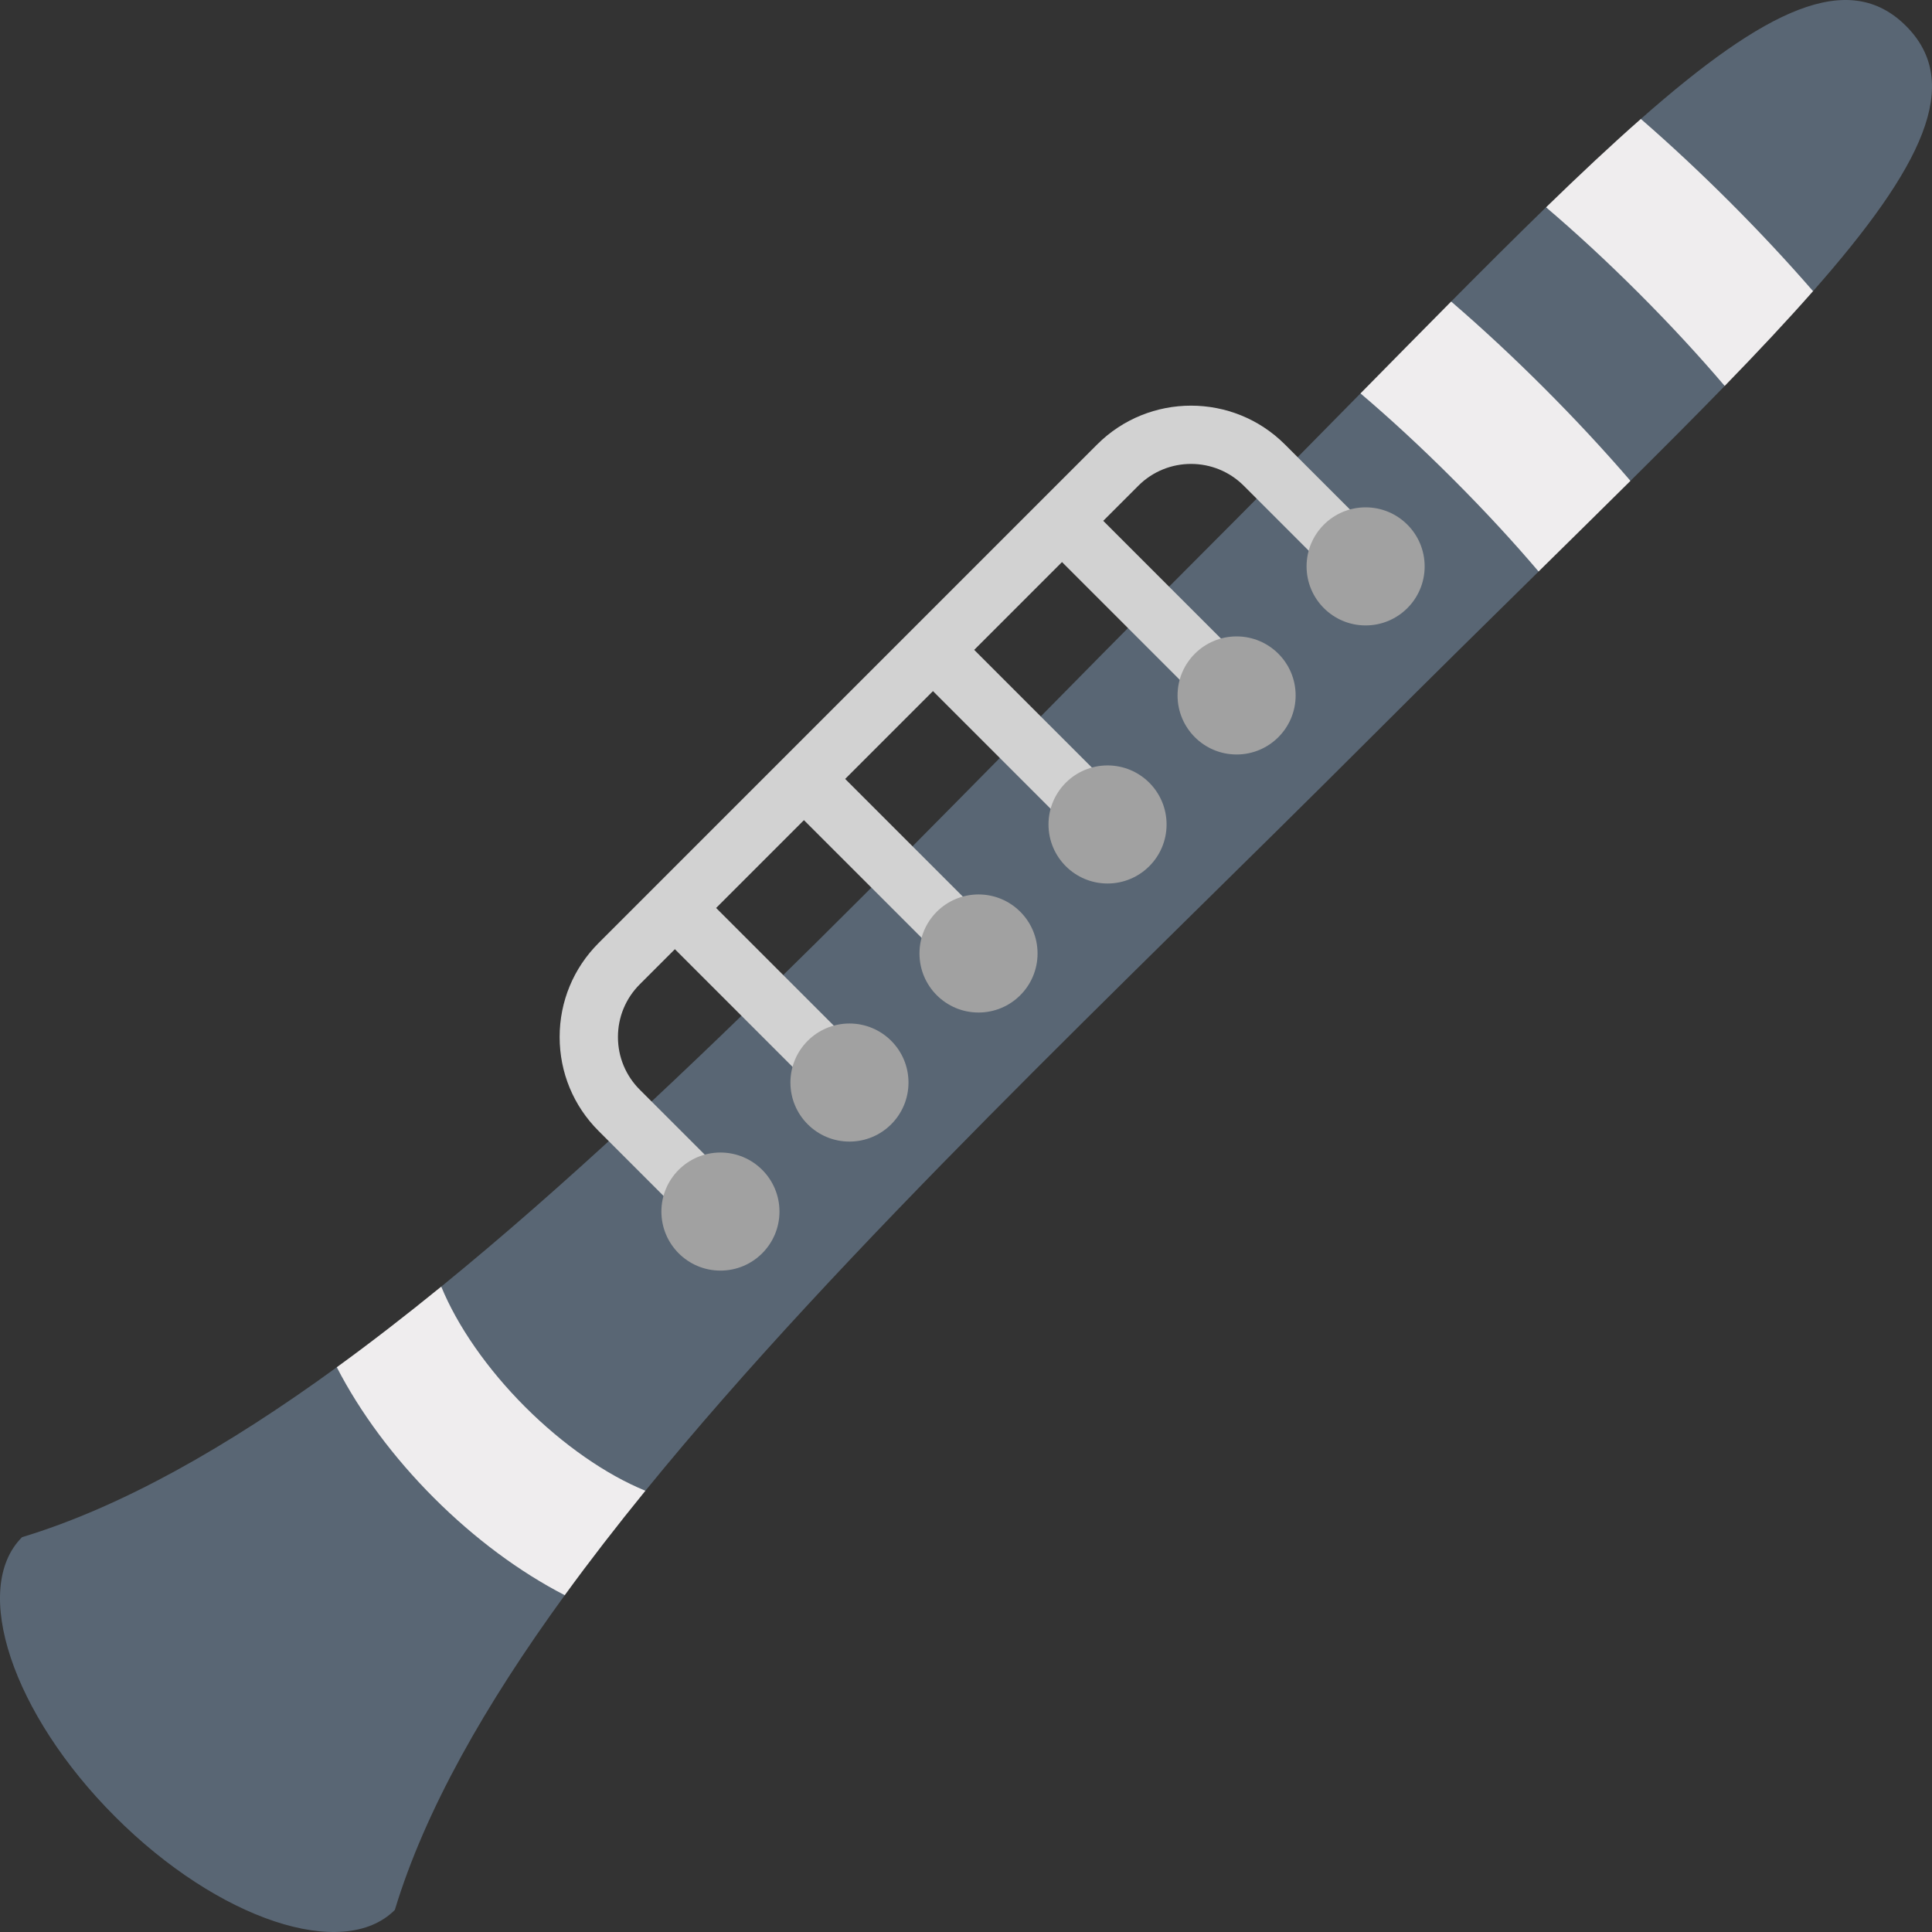
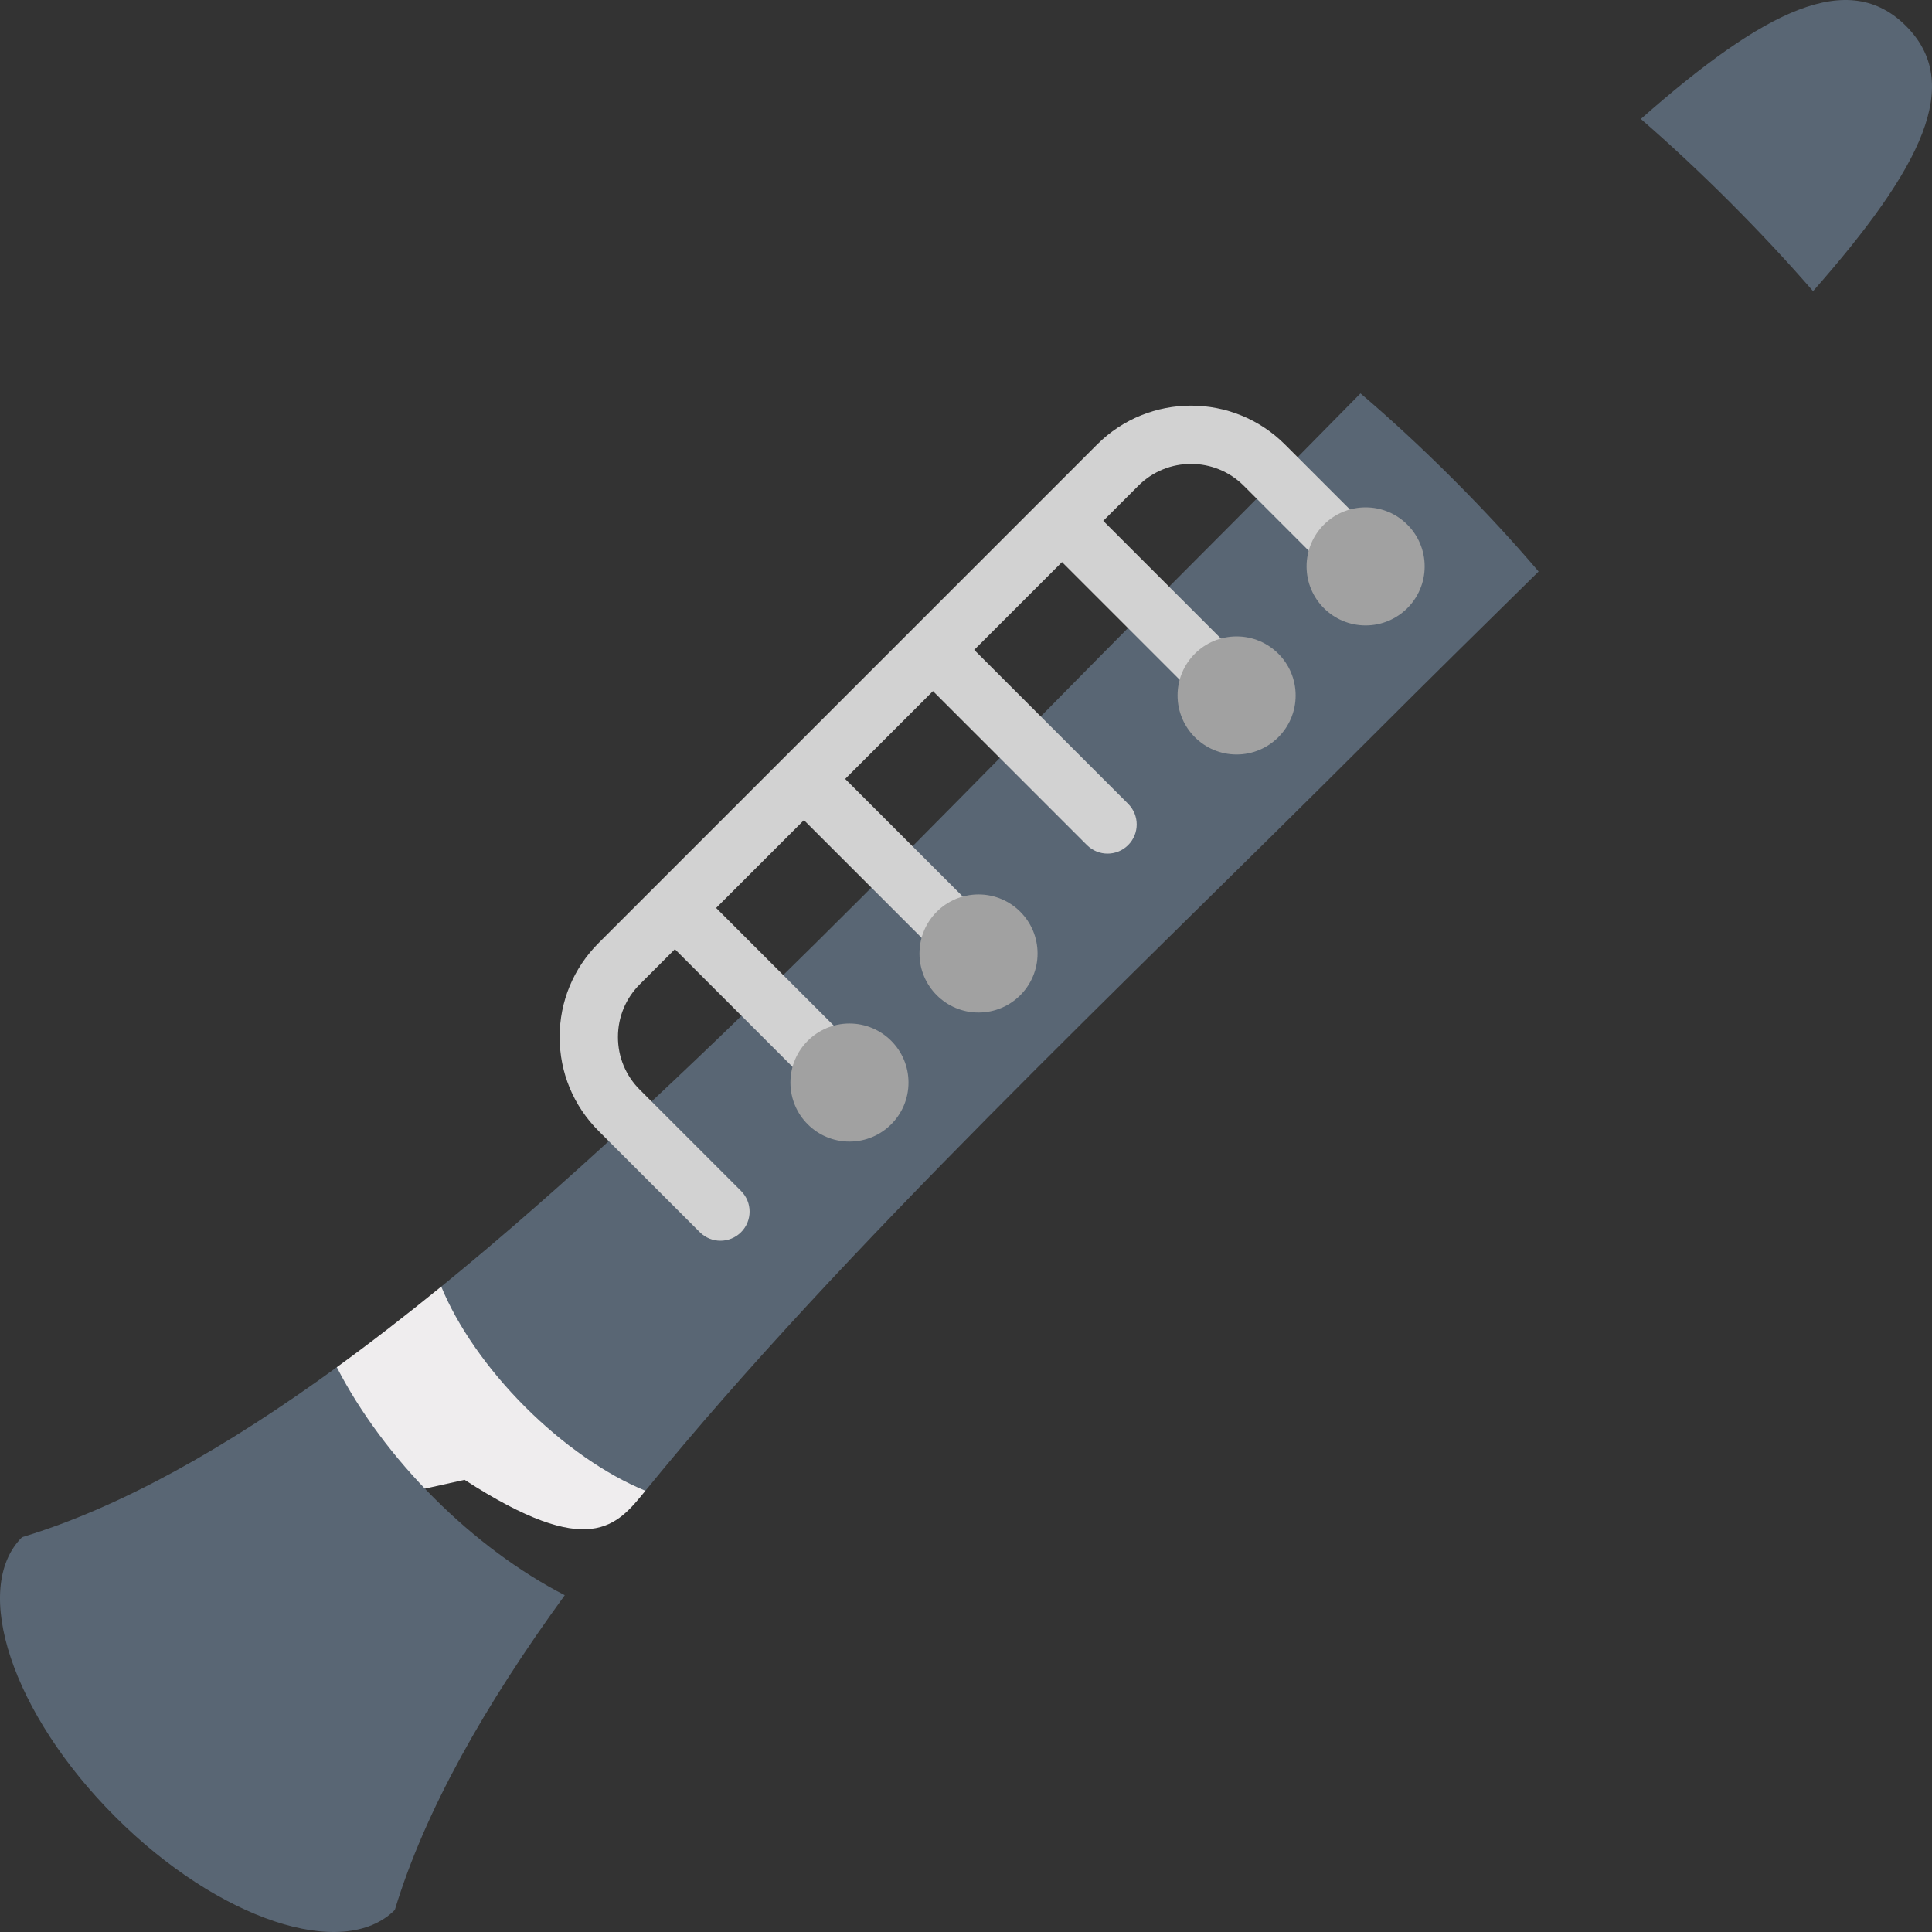
<svg xmlns="http://www.w3.org/2000/svg" version="1.1" id="Capa_1" x="0px" y="0px" viewBox="0 0 512 512" style="enable-background:new 0 0 512 512;" xml:space="preserve">
  <rect x="0" y="0" width="512" height="512" fill="#333333" stroke="none" />
-   <path style="fill:#EFEDEE;" d="M171.039,395.064l-15.924-38.18l-38.18-15.924c-9.325,7.587-18.555,14.741-27.679,21.371  l0.684,37.198l26.553,30.576l33.175-7.363C156.298,413.619,163.45,404.389,171.039,395.064z" />
+   <path style="fill:#EFEDEE;" d="M171.039,395.064l-15.924-38.18l-38.18-15.924c-9.325,7.587-18.555,14.741-27.679,21.371  l0.684,37.198l33.175-7.363C156.298,413.619,163.45,404.389,171.039,395.064z" />
  <path style="fill:#596674;" d="M104.633,506.158c-13.639,13.639-46.821,2.583-74.098-24.693  C3.258,454.187-7.797,421.005,5.842,407.367c26.311-7.965,54.328-23.881,83.415-45.034c6.164,11.956,15.014,23.897,25.764,34.647  c10.75,10.75,22.691,19.6,34.647,25.764C128.514,451.83,112.599,479.847,104.633,506.158z" />
-   <path style="fill:#EFEDEE;" d="M424.657,102.279l-16.916-25.12l-23.173,2.752c-7.604,7.669-15.609,15.803-24.026,24.348v14.7  l33.209,31.139l13.99,1.36c8.545-8.417,16.68-16.422,24.348-24.026L424.657,102.279z" />
  <path style="fill:#596674;" d="M171.039,395.064c-10.444-4.265-21.861-12.206-31.879-22.224  c-10.026-10.026-17.951-21.443-22.224-31.879c64.708-52.67,133.527-126.157,199.739-192.369  c15.755-15.755,30.342-30.584,43.868-44.335c7.612,6.47,15.827,14.008,24.509,22.691c8.682,8.681,16.221,16.897,22.691,24.509  c-13.751,13.525-28.58,28.114-44.335,43.868C297.195,261.537,223.709,330.357,171.039,395.064z" />
-   <path style="fill:#EFEDEE;" d="M434.841,31.521c-7.756,6.823-16.109,14.661-25.12,23.415l16.997,31.549l30.347,15.795  c8.754-9.012,16.591-17.364,23.414-25.12V41.157L434.841,31.521z" />
  <g>
-     <path style="fill:#596674;" d="M432.09,127.432c-7.025-8.167-14.733-16.454-22.9-24.621c-8.167-8.167-16.454-15.875-24.621-22.9   c8.915-8.979,17.275-17.324,25.153-24.976c7.619,6.493,15.875,14.057,24.581,22.763s16.27,16.962,22.763,24.581   C449.422,110.148,441.069,118.516,432.09,127.432z" />
    <path style="fill:#596674;" d="M480.479,77.159c-6.799-7.829-14.209-15.771-22.039-23.599   c-7.829-7.828-15.771-15.239-23.599-22.039C467.863,2.41,489.926-8.308,505.117,6.883S509.59,44.137,480.479,77.159z" />
  </g>
  <path style="fill:#D2D2D2;" d="M367.367,144.635l-26.842-26.841c-13.723-13.723-36.052-13.723-49.775,0l-83.158,83.159  c-0.002,0.002-0.004,0.004-0.006,0.006s-0.004,0.004-0.006,0.006l-48.961,48.962c-6.648,6.648-10.309,15.487-10.309,24.887  c0,9.401,3.661,18.24,10.309,24.887l26.841,26.841c1.508,1.508,3.486,2.263,5.463,2.263c1.977,0,3.955-0.754,5.463-2.263  c3.017-3.017,3.017-7.91,0-10.926l-26.841-26.841c-3.729-3.729-5.782-8.688-5.782-13.961c0-5.273,2.054-10.232,5.782-13.961  l9.309-9.309l40.802,40.802c1.509,1.508,3.487,2.263,5.464,2.263c1.977,0,3.955-0.754,5.464-2.263c3.017-3.017,3.017-7.91,0-10.926  l-40.802-40.802l23.27-23.27l40.802,40.802c1.509,1.509,3.486,2.263,5.464,2.263c1.977,0,3.955-0.754,5.464-2.263  c3.017-3.017,3.017-7.91,0-10.926l-40.802-40.802l23.266-23.272l40.802,40.802c1.509,1.508,3.487,2.263,5.464,2.263  s3.955-0.754,5.464-2.263c3.017-3.017,3.017-7.91,0-10.926l-40.803-40.803l23.27-23.27l40.802,40.802  c1.509,1.509,3.486,2.263,5.464,2.263c1.977,0,3.955-0.754,5.464-2.263c3.017-3.017,3.017-7.91,0-10.926l-40.802-40.803l9.308-9.308  c7.7-7.699,20.224-7.698,27.922,0l26.842,26.841c3.018,3.017,7.91,3.017,10.927,0C370.383,152.543,370.383,147.651,367.367,144.635z  " />
  <g>
    <circle style="fill:#A1A1A1;" cx="361.902" cy="150.098" r="15.646" />
    <circle style="fill:#A1A1A1;" cx="327.711" cy="184.3" r="15.646" />
-     <circle style="fill:#A1A1A1;" cx="293.509" cy="218.491" r="15.646" />
    <circle style="fill:#A1A1A1;" cx="259.317" cy="252.683" r="15.646" />
    <circle style="fill:#A1A1A1;" cx="225.115" cy="286.885" r="15.646" />
-     <circle style="fill:#A1A1A1;" cx="190.923" cy="321.077" r="15.646" />
  </g>
  <g>
</g>
  <g>
</g>
  <g>
</g>
  <g>
</g>
  <g>
</g>
  <g>
</g>
  <g>
</g>
  <g>
</g>
  <g>
</g>
  <g>
</g>
  <g>
</g>
  <g>
</g>
  <g>
</g>
  <g>
</g>
  <g>
</g>
</svg>